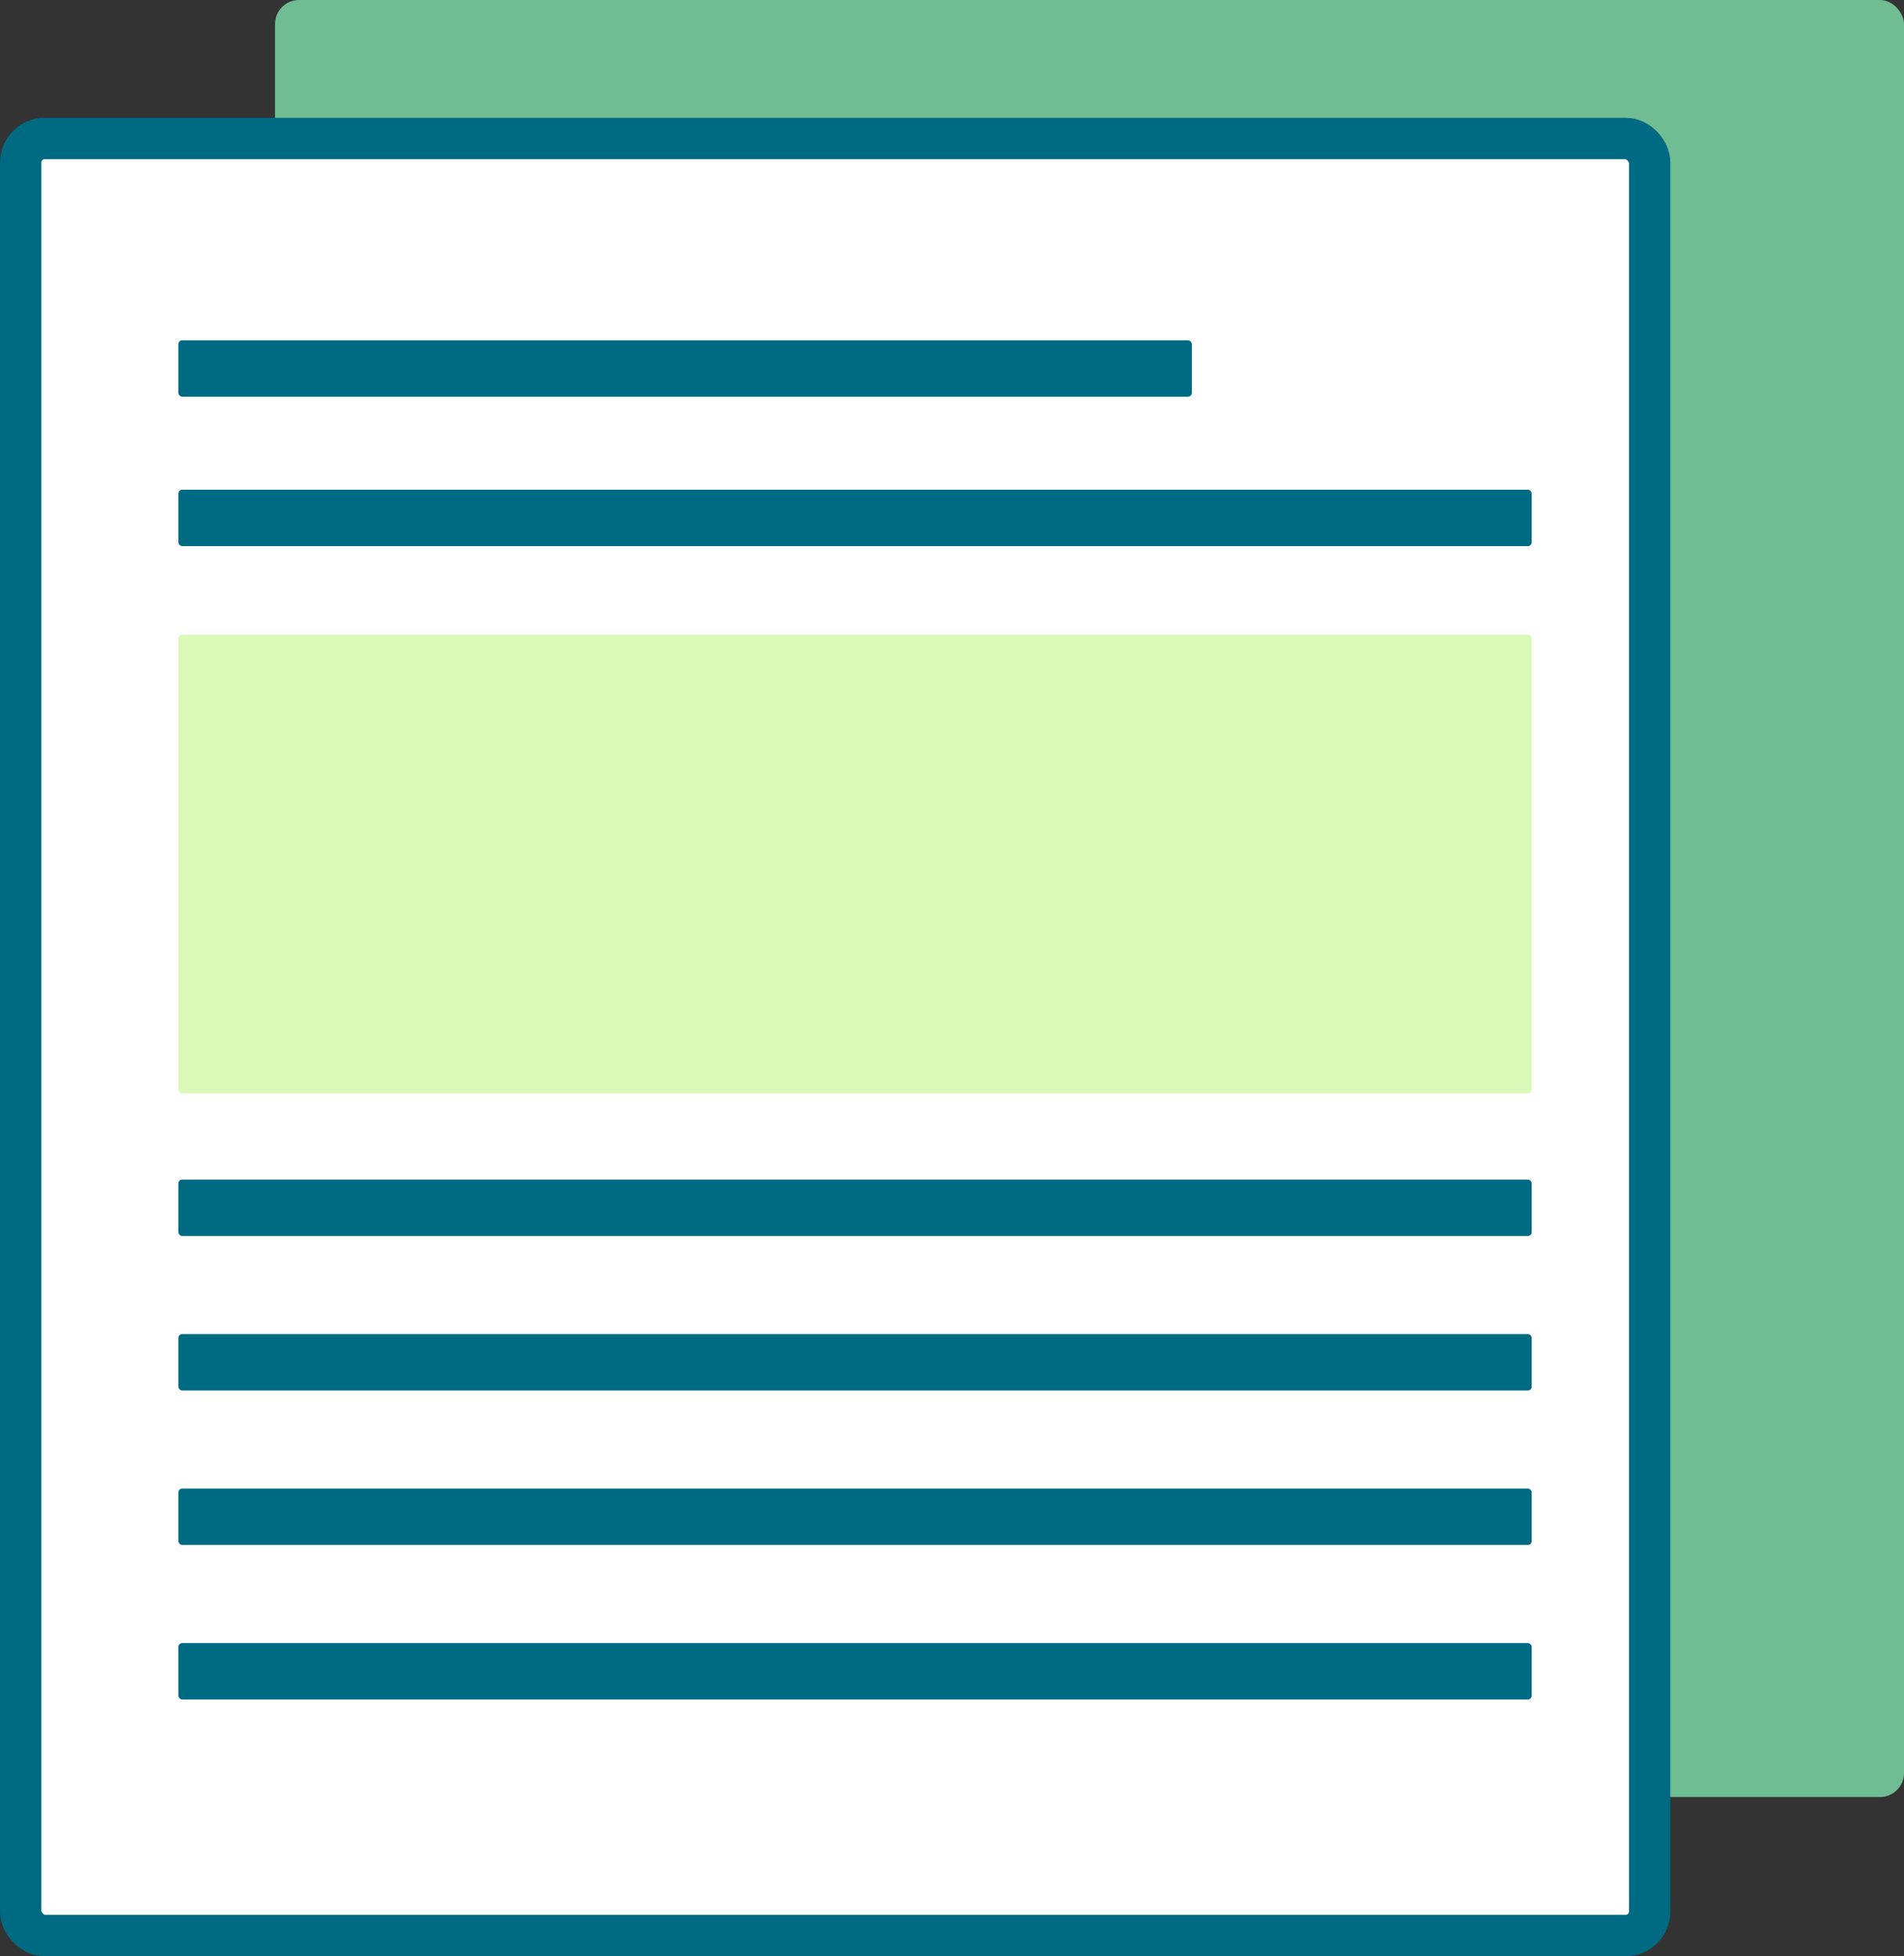
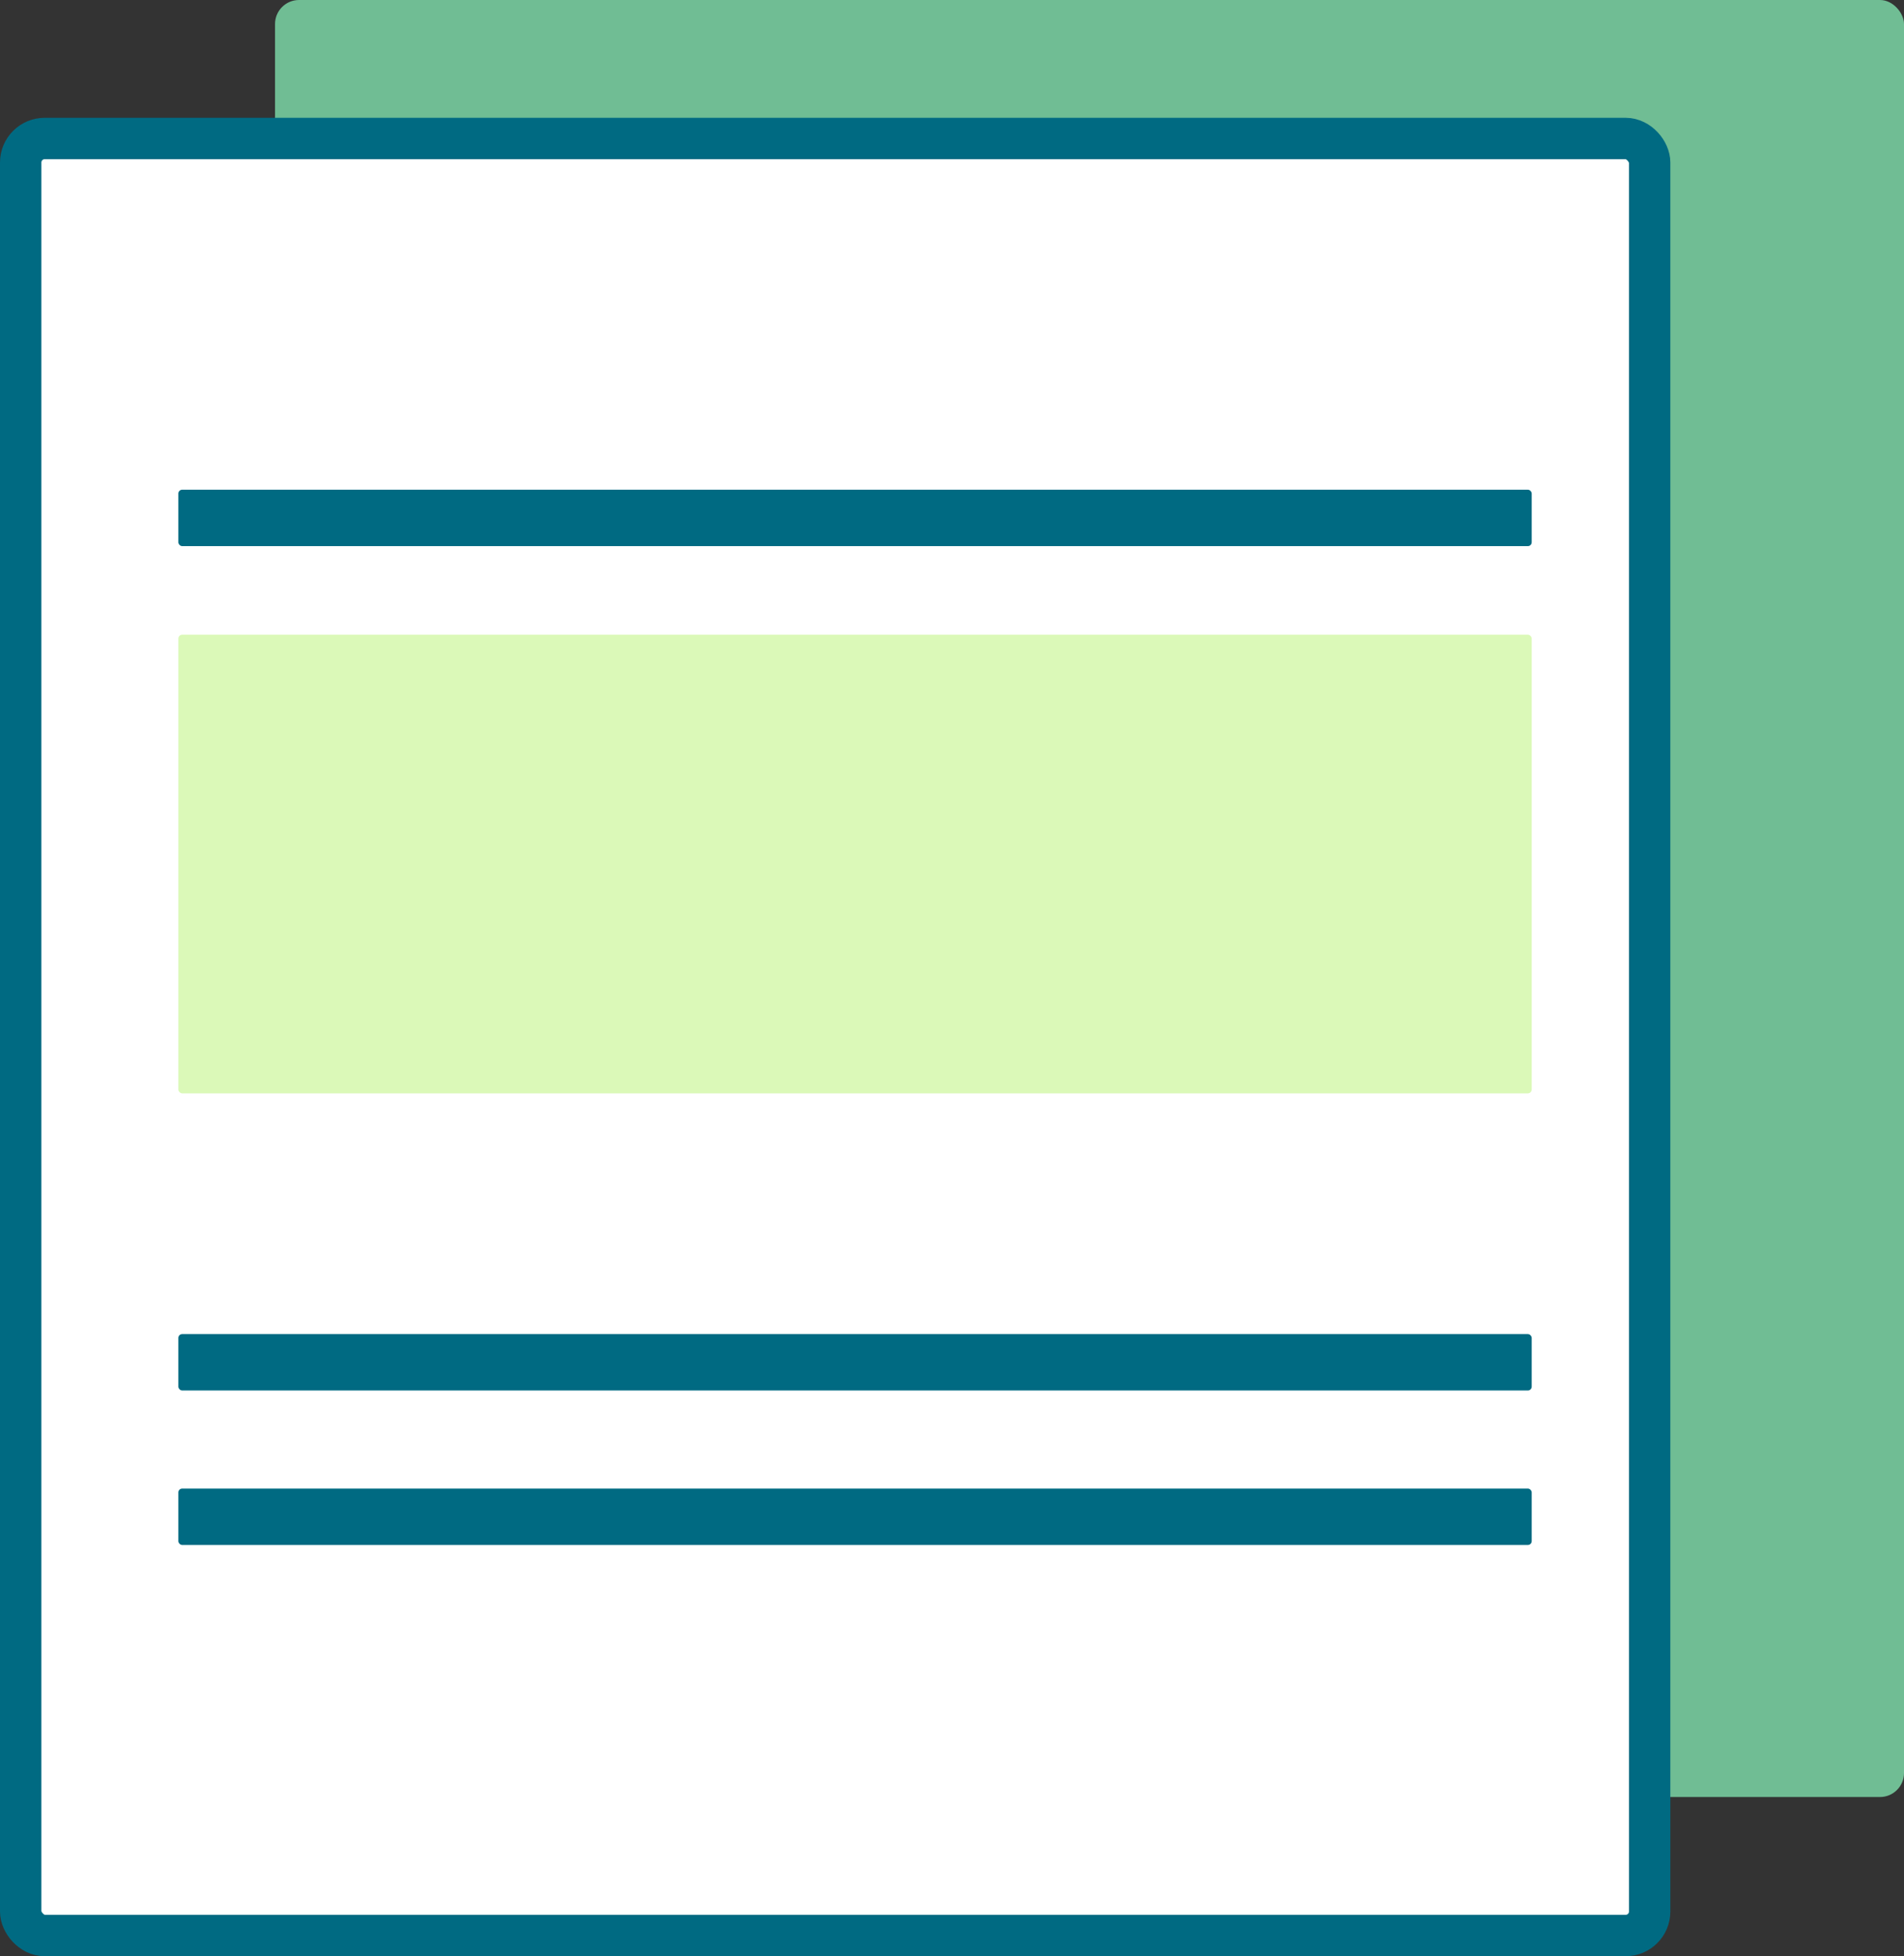
<svg xmlns="http://www.w3.org/2000/svg" id="Layer_2" data-name="Layer 2" viewBox="0 0 138.04 141.8">
  <rect x="0" y="0" width="138.04" height="141.8" fill="#333333" stroke="none" />
  <defs>
    <style>
      .cls-1 {
        fill: #dbf9b8;
      }

      .cls-2 {
        fill: #70bd94;
      }

      .cls-3 {
        fill: #fff;
        stroke: #006a82;
        stroke-miterlimit: 10;
        stroke-width: 3px;
      }

      .cls-4 {
        fill: #006a82;
      }
    </style>
  </defs>
  <g id="Layer_1-2" data-name="Layer 1">
    <g id="Layer_1-2" data-name="Layer 1-2">
      <rect class="cls-2" x="19.94" width="118.1" height="130.27" rx="1.74" ry="1.74" />
      <rect class="cls-3" x="1.5" y="10.04" width="118.1" height="130.27" rx="1.74" ry="1.74" />
-       <rect class="cls-4" x="12.93" y="24.67" width="73.48" height="4.09" rx=".28" ry=".28" />
      <rect class="cls-4" x="12.93" y="35.5" width="98.12" height="4.09" rx=".28" ry=".28" />
-       <rect class="cls-4" x="12.93" y="85.51" width="98.12" height="4.09" rx=".28" ry=".28" />
      <rect class="cls-1" x="12.93" y="46.01" width="98.12" height="33.25" rx=".28" ry=".28" />
      <rect class="cls-4" x="12.93" y="96.71" width="98.12" height="4.09" rx=".28" ry=".28" />
      <rect class="cls-4" x="12.93" y="107.91" width="98.12" height="4.09" rx=".28" ry=".28" />
-       <rect class="cls-4" x="12.93" y="119.11" width="98.12" height="4.09" rx=".28" ry=".28" />
    </g>
  </g>
</svg>